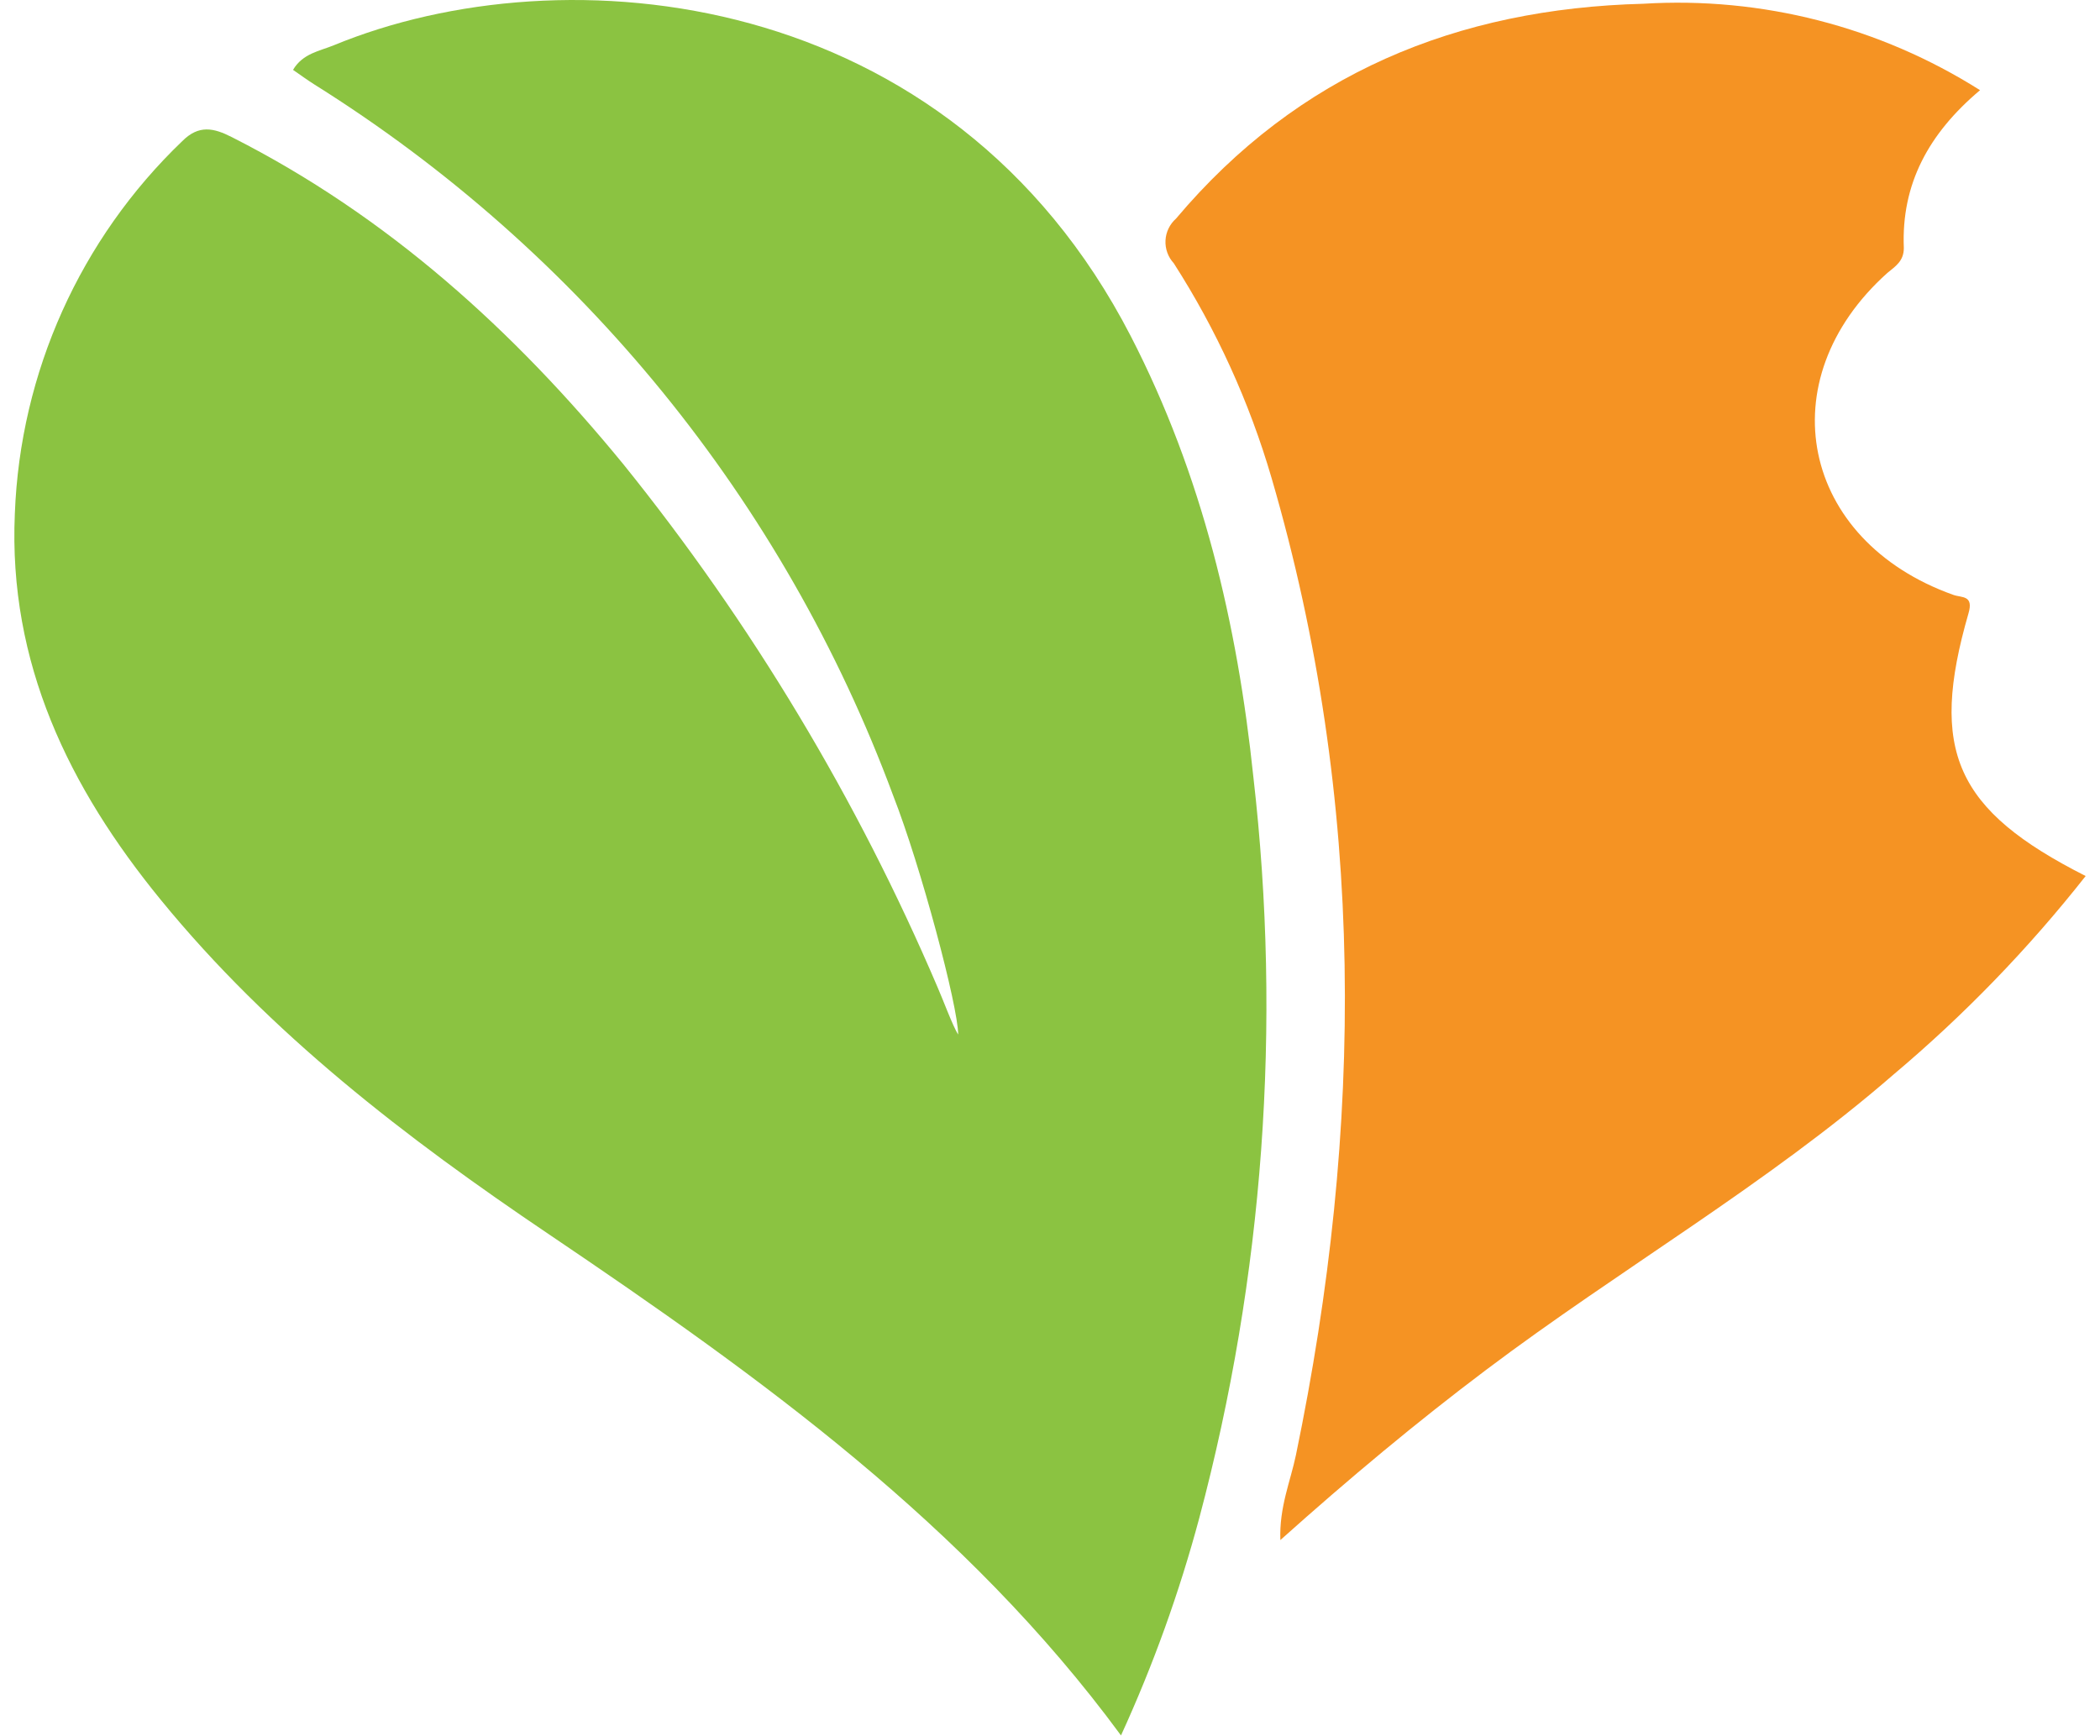
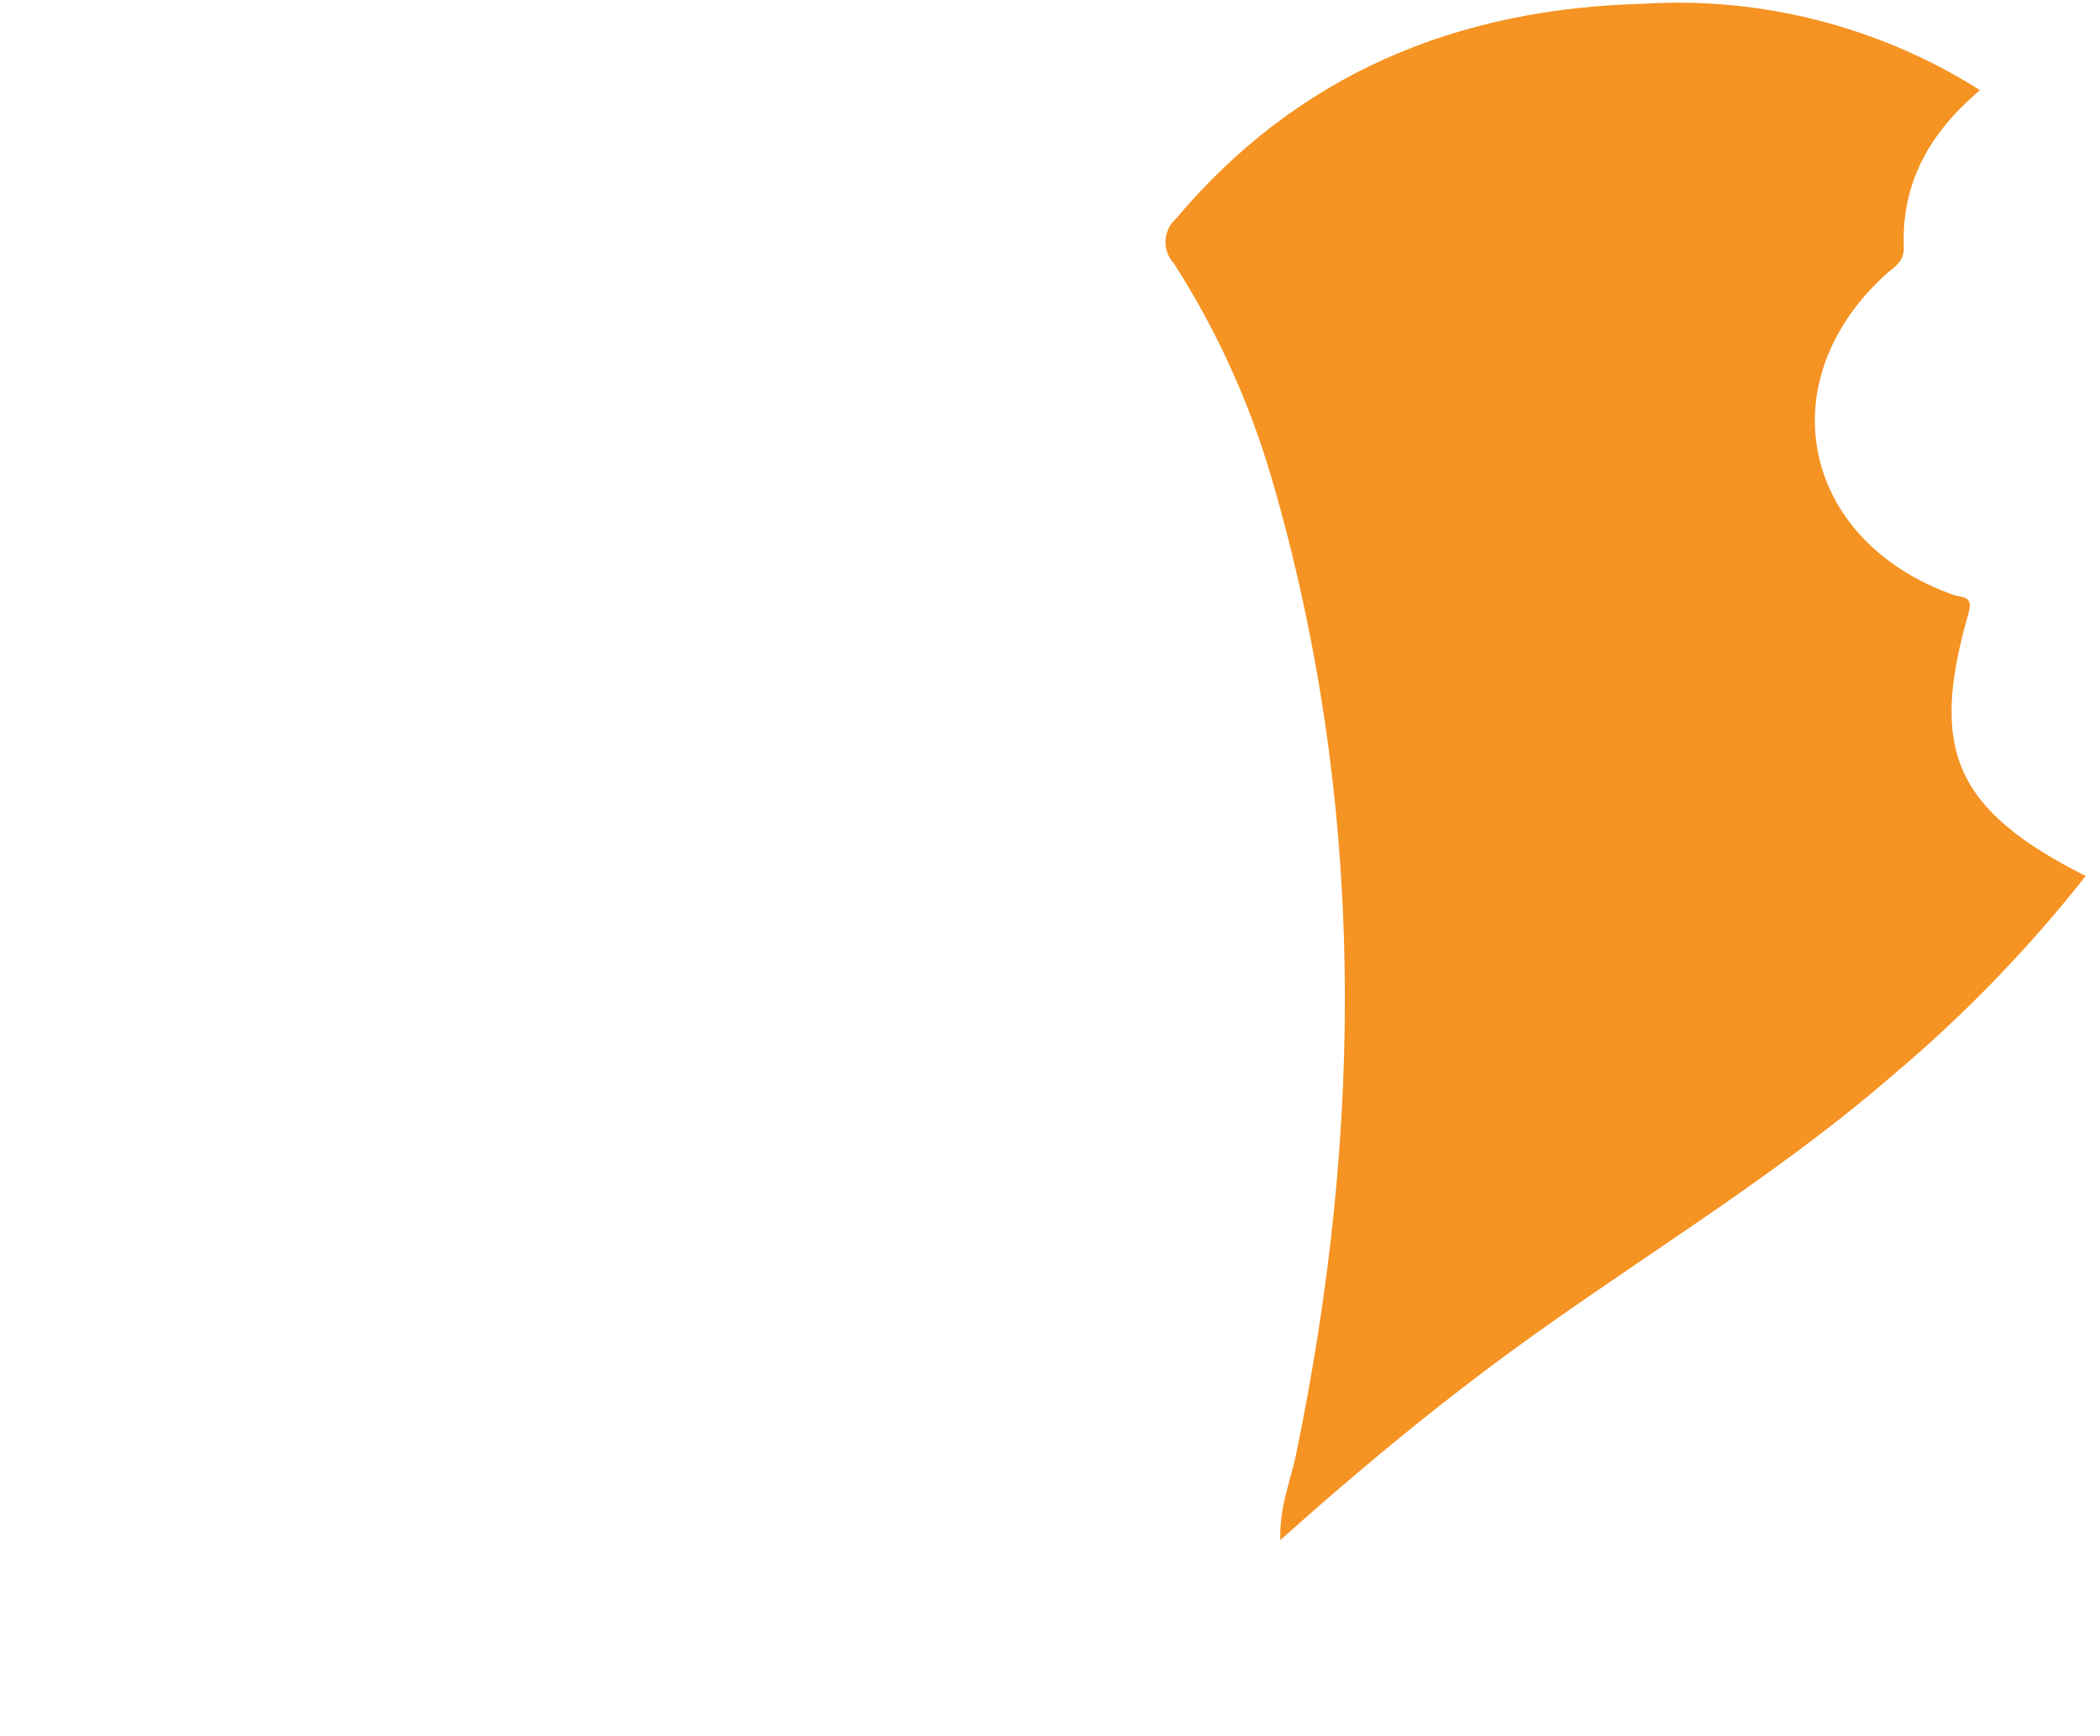
<svg xmlns="http://www.w3.org/2000/svg" width="104" height="86" viewBox="0 0 104 86" fill="none">
-   <path d="M44.227 39.389C38.821 24.817 28.748 12.441 15.576 4.189C15.241 3.977 14.913 3.739 14.512 3.461C14.995 2.642 15.838 2.528 16.534 2.241C27.904 -2.449 47.035 -0.73 55.999 16.648C59.543 23.525 61.279 30.892 62.073 38.497C63.484 50.784 62.576 63.226 59.396 75.178C58.407 78.874 57.109 82.48 55.516 85.959C47.837 75.514 37.621 68.187 27.176 61.131C20.111 56.367 13.383 51.209 7.955 44.562C3.42 39.013 0.408 32.84 0.735 25.44C0.999 18.447 3.973 11.83 9.028 6.989C9.846 6.17 10.583 6.334 11.483 6.793C19.203 10.705 25.449 16.37 30.876 23.001C37.223 30.877 42.457 39.59 46.429 48.893C46.658 49.4 47.191 50.849 47.453 51.242C47.444 49.834 45.611 42.925 44.227 39.389Z" fill="#8BC341" />
  <path d="M98.059 4.467C95.513 6.612 94.154 9.116 94.285 12.284C94.285 12.931 93.876 13.185 93.467 13.521C87.54 18.833 89.177 26.773 96.741 29.467C97.15 29.614 97.756 29.467 97.486 30.384C95.521 37.186 96.839 40.125 103.29 43.391C100.464 46.98 97.279 50.271 93.786 53.214C87.491 58.682 80.238 62.849 73.599 67.851C70.153 70.446 66.838 73.212 63.408 76.282C63.35 74.645 63.907 73.376 64.177 72.083C67.542 55.858 67.648 39.699 62.974 23.679C61.876 19.918 60.244 16.334 58.128 13.037C57.988 12.886 57.88 12.708 57.81 12.514C57.74 12.32 57.709 12.114 57.72 11.908C57.73 11.702 57.782 11.501 57.872 11.315C57.962 11.129 58.088 10.964 58.242 10.827C64.292 3.648 72.159 0.423 81.384 0.186C87.254 -0.175 93.089 1.323 98.059 4.467Z" fill="#F59323" />
</svg>